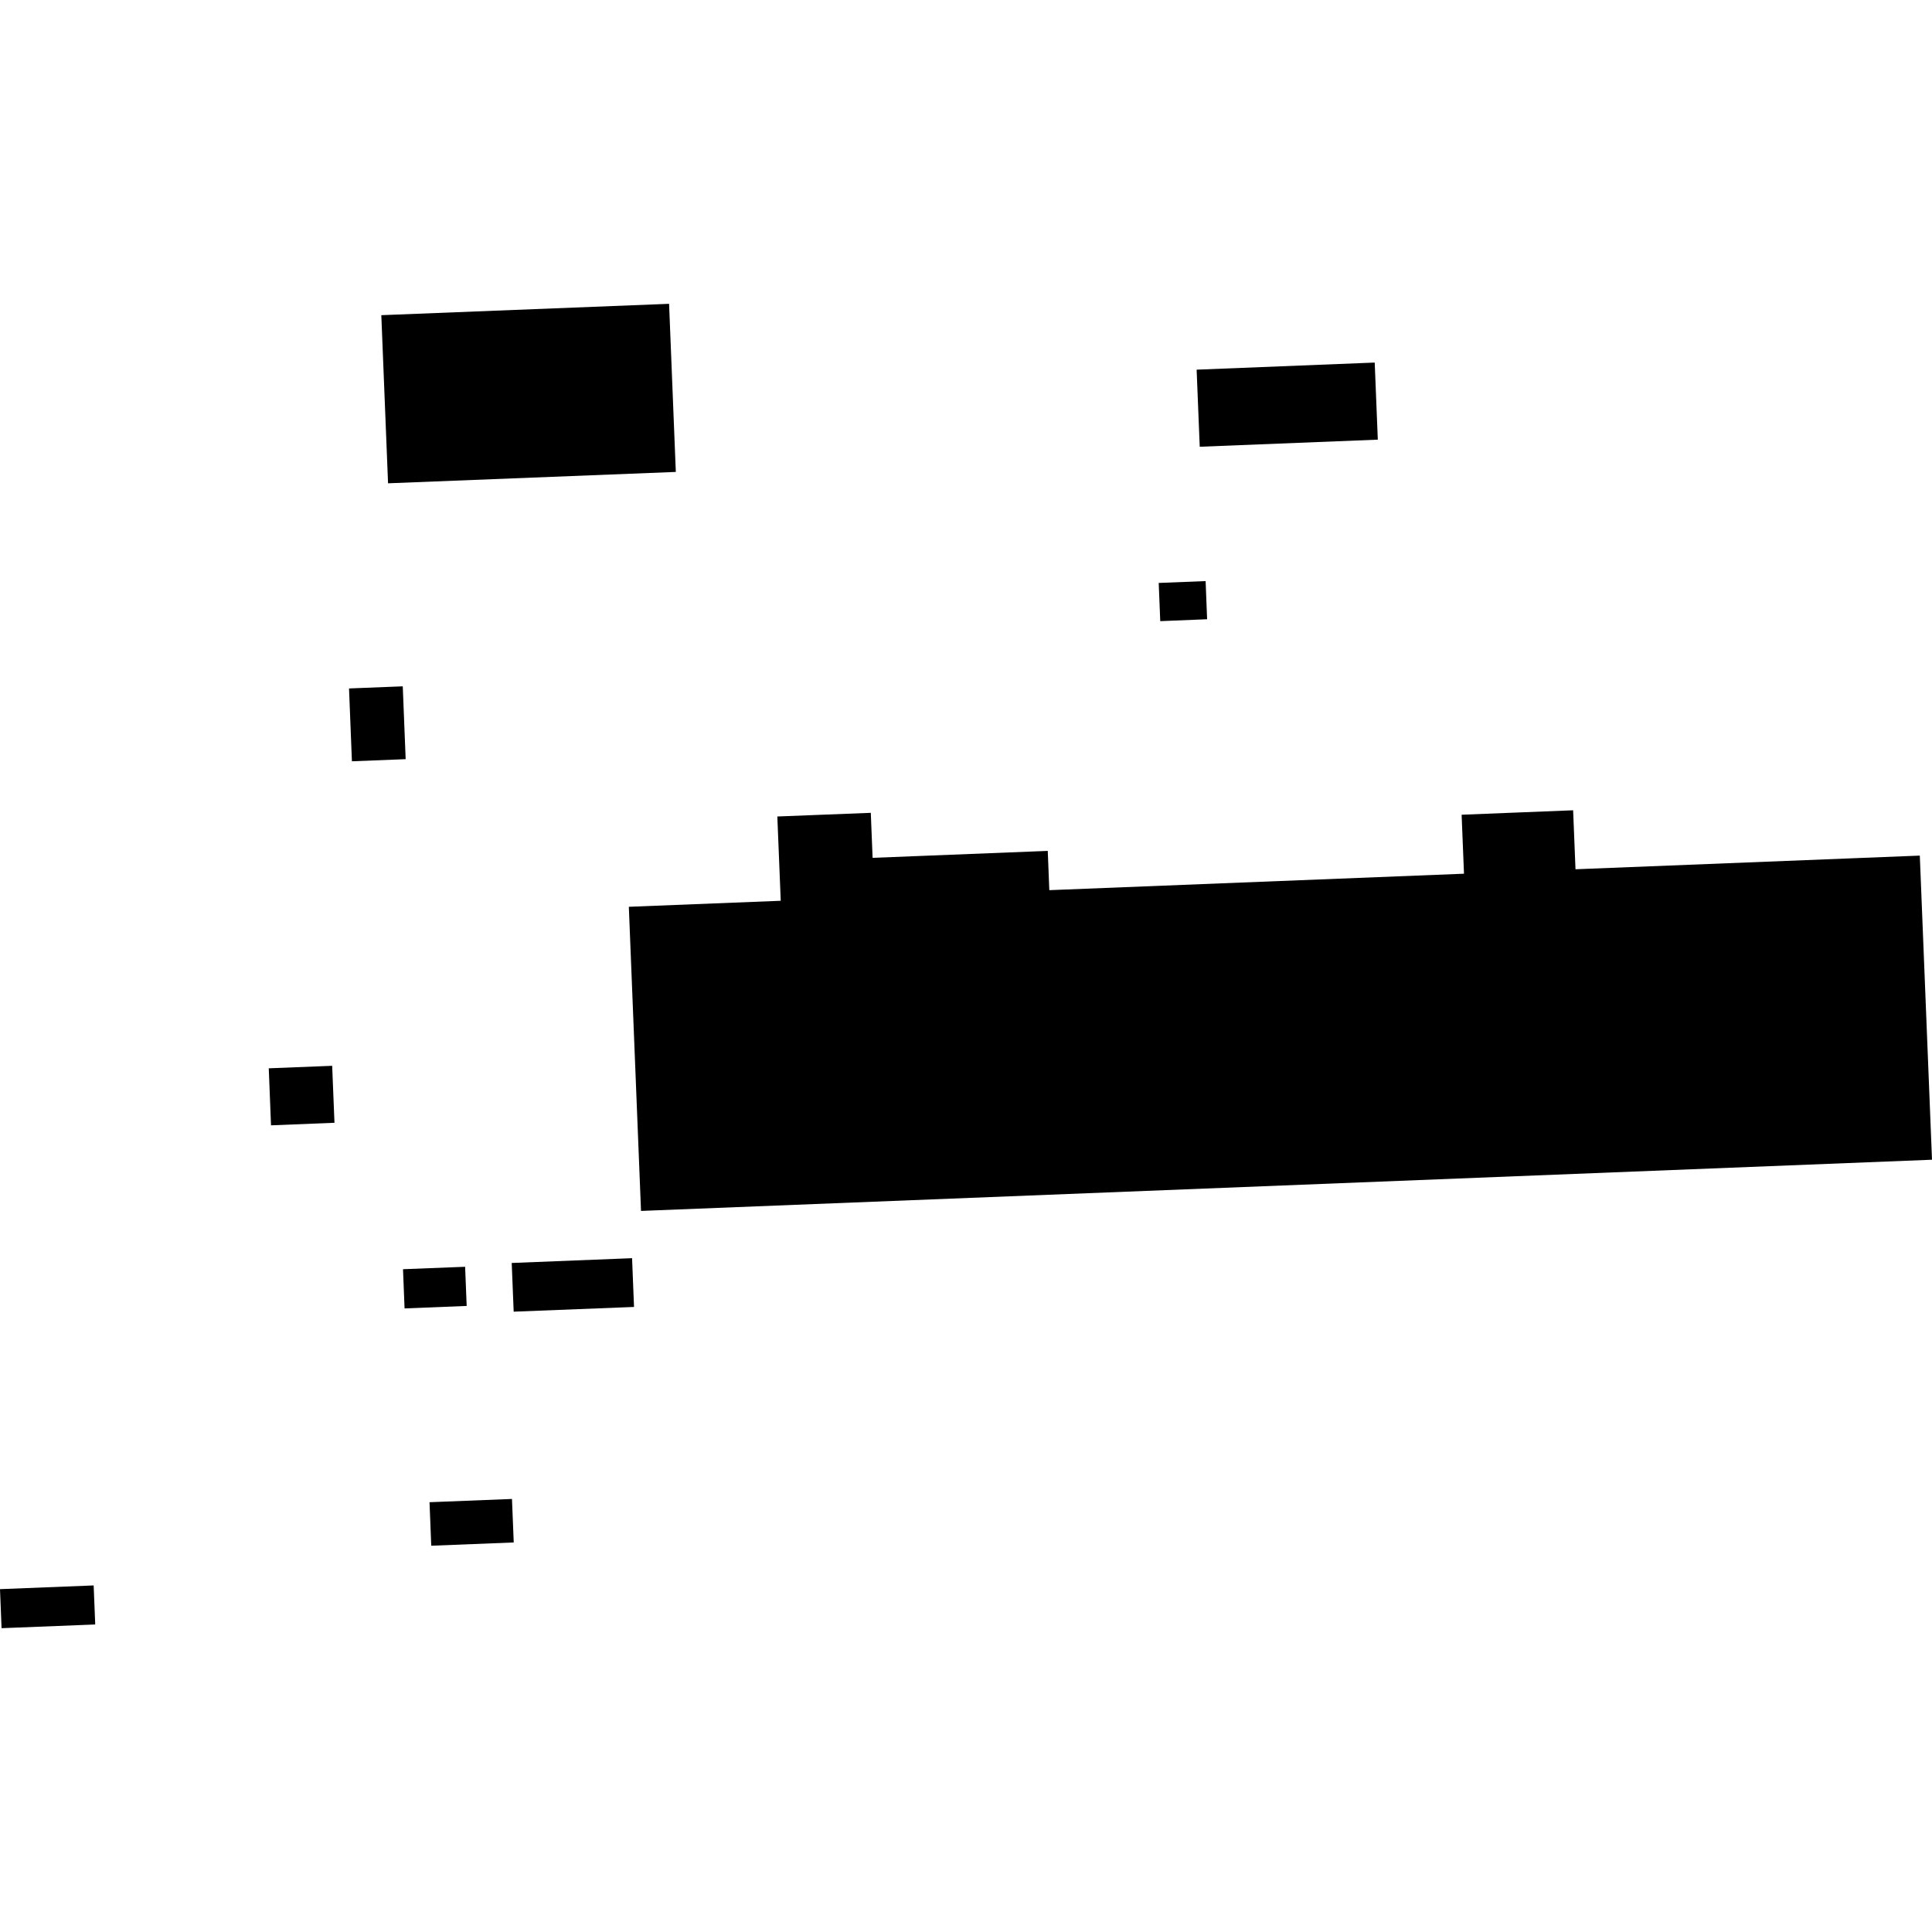
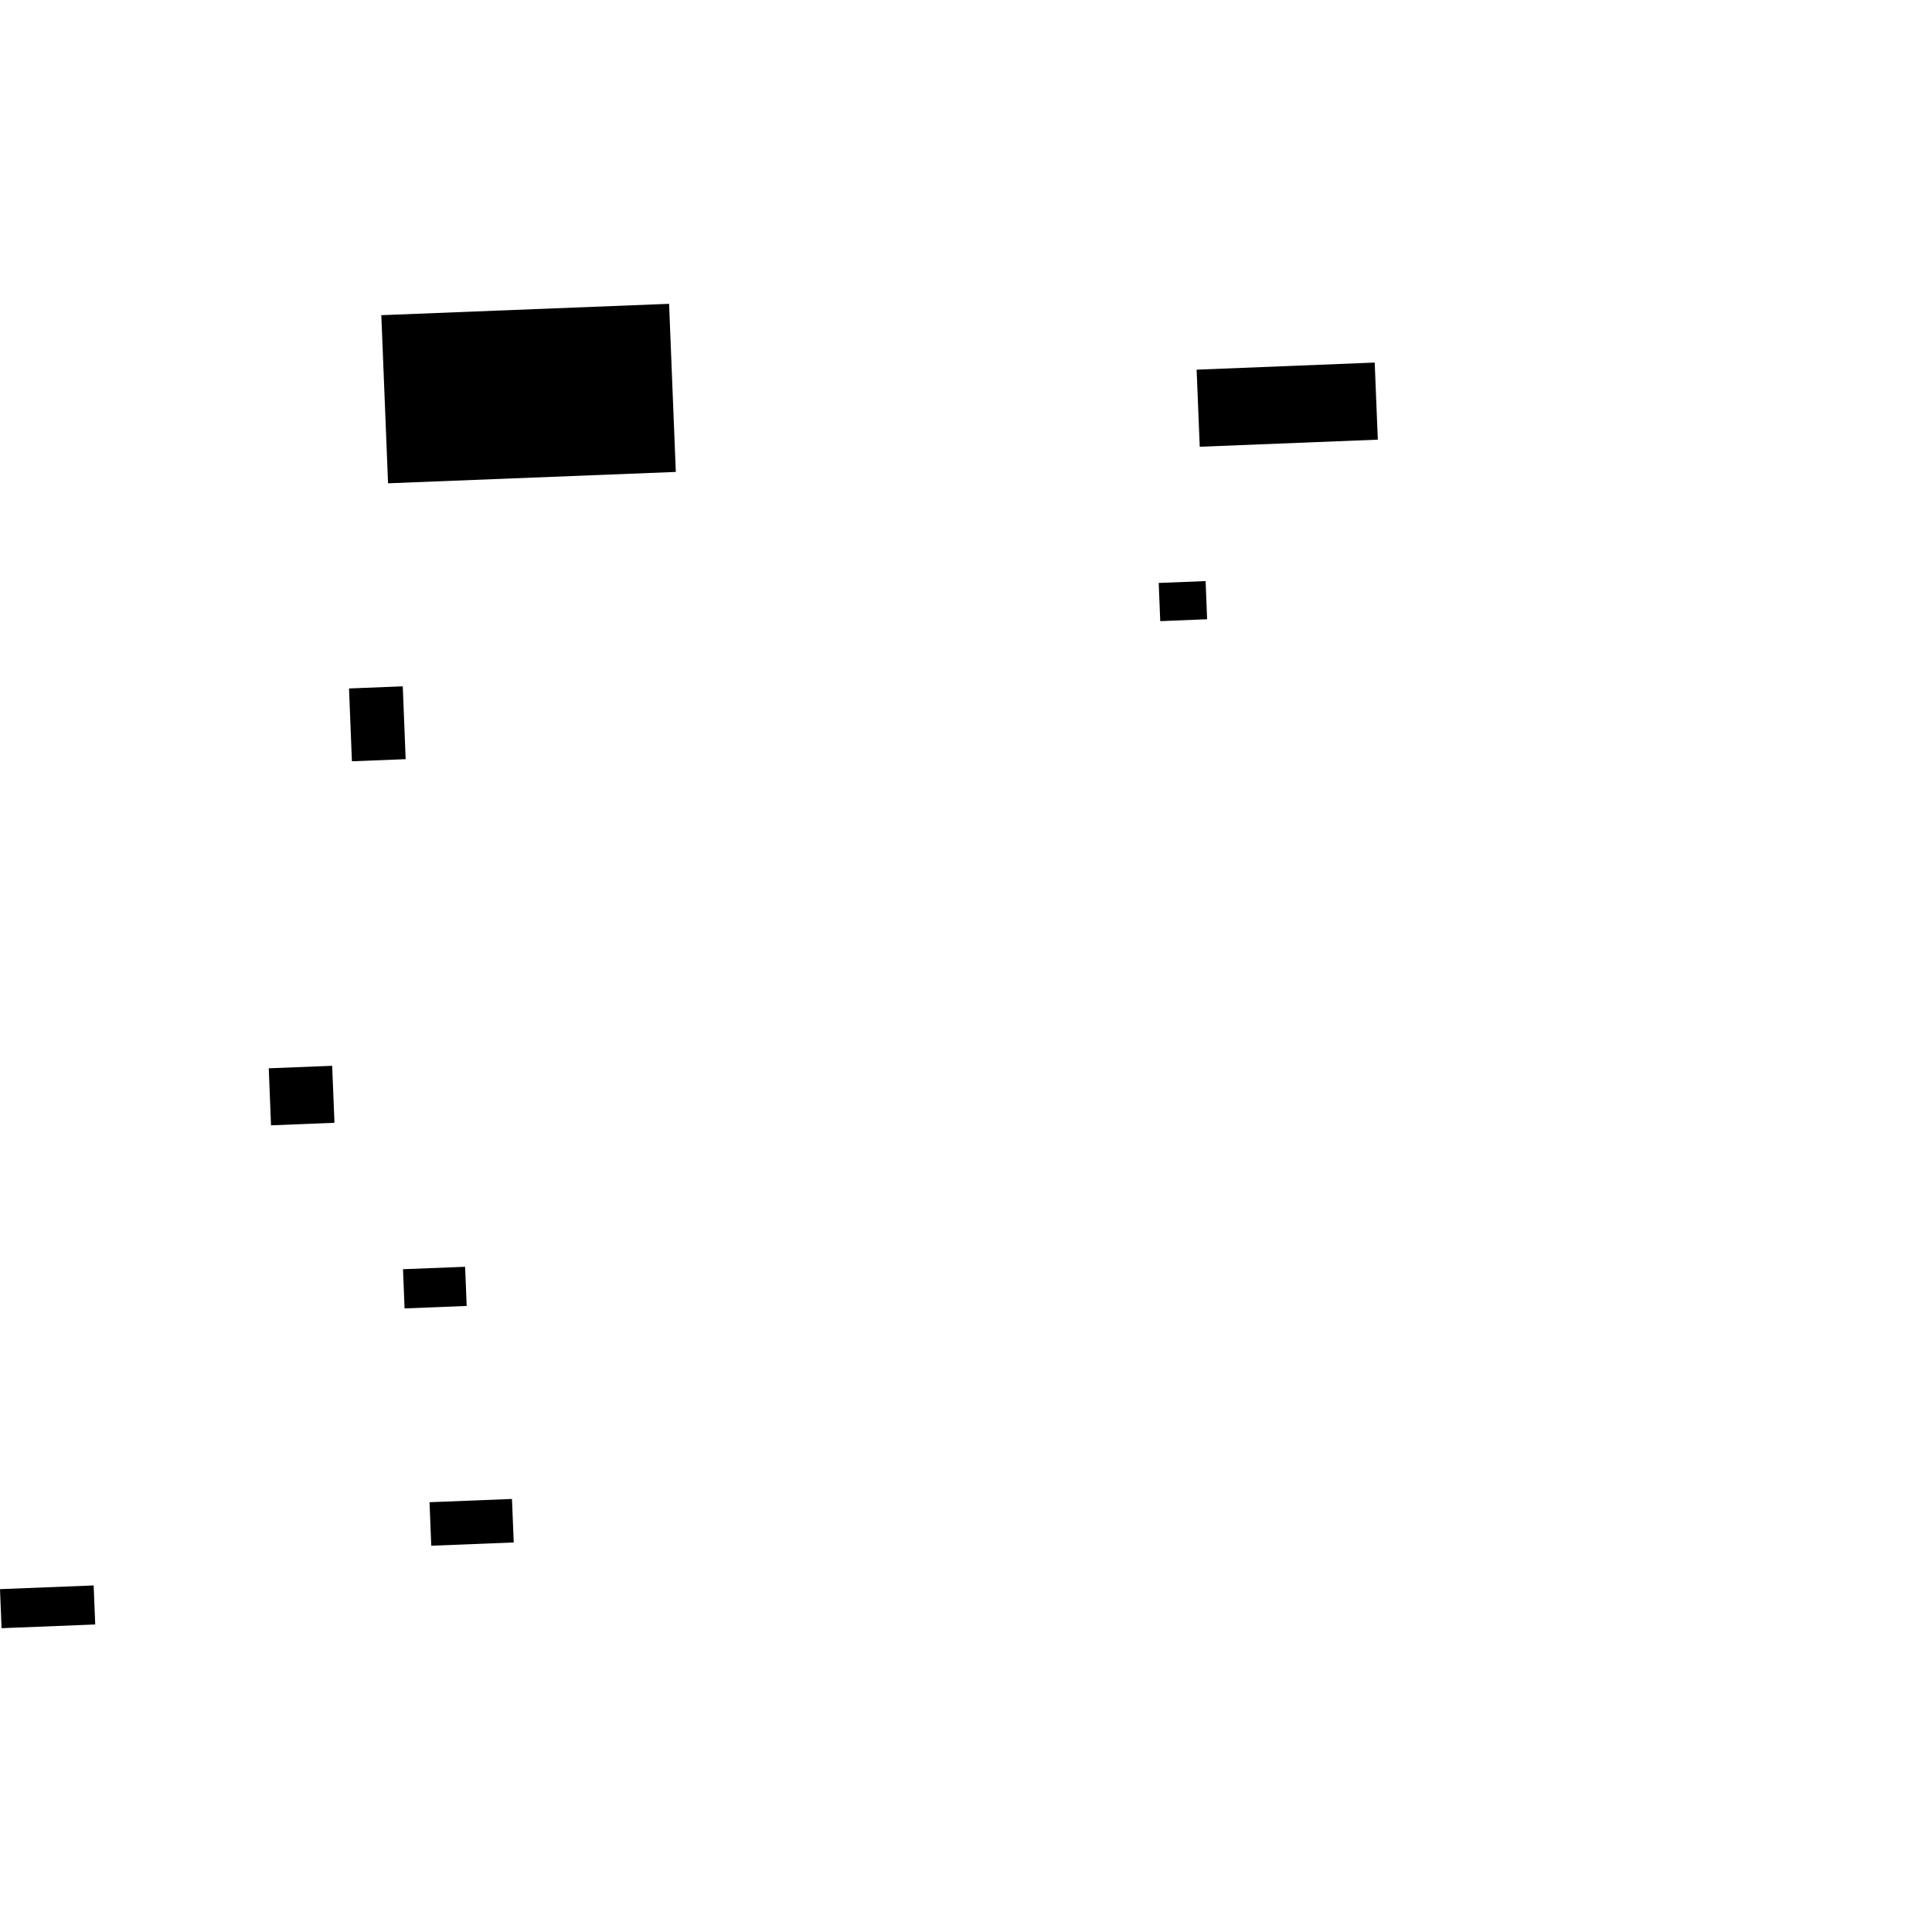
<svg xmlns="http://www.w3.org/2000/svg" height="288pt" version="1.1" viewBox="0 0 288 288" width="288pt">
  <defs>
    <style type="text/css">
*{stroke-linecap:butt;stroke-linejoin:round;}
  </style>
  </defs>
  <g id="figure_1">
    <g id="patch_1">
      <path d="M 0 288  L 288 288  L 288 0  L 0 0  z " style="fill:none;opacity:0;" />
    </g>
    <g id="axes_1">
      <g id="PatchCollection_1">
-         <path clip-path="url(#peb4bad4980)" d="M 93.739 135.174  L 116.383 134.277  L 115.876 121.713  L 129.808 121.166  L 130.077 127.877  L 156.188 126.841  L 156.42 132.695  L 218.235 130.243  L 217.881 121.451  L 234.503 120.787  L 234.857 129.58  L 286.183 127.543  L 288 172.878  L 95.555 180.51  L 93.739 135.174  " />
        <path clip-path="url(#peb4bad4980)" d="M 52.46 113.485  L 52.028 102.627  L 60.039 102.31  L 60.471 113.167  L 52.46 113.485  " />
        <path clip-path="url(#peb4bad4980)" d="M 64.286 230.419  L 64.028 223.933  L 76.319 223.446  L 76.582 229.932  L 64.286 230.419  " />
        <path clip-path="url(#peb4bad4980)" d="M 60.308 195.044  L 60.076 189.199  L 69.334 188.837  L 69.567 194.674  L 60.308 195.044  " />
        <path clip-path="url(#peb4bad4980)" d="M 40.4 167.752  L 40.063 159.251  L 49.516 158.878  L 49.859 167.37  L 40.4 167.752  " />
        <path clip-path="url(#peb4bad4980)" d="M 178.842 66.596  L 178.379 55.106  L 204.925 54.047  L 205.388 65.538  L 178.842 66.596  " />
-         <path clip-path="url(#peb4bad4980)" d="M 76.573 195.529  L 76.281 188.269  L 94.222 187.555  L 94.513 194.824  L 76.573 195.529  " />
        <path clip-path="url(#peb4bad4980)" d="M 172.956 92.594  L 172.726 86.899  L 179.719 86.622  L 179.943 92.309  L 172.956 92.594  " />
        <path clip-path="url(#peb4bad4980)" d="M 56.842 46.983  L 99.739 45.289  L 100.743 70.35  L 57.846 72.045  L 56.842 46.983  " />
        <path clip-path="url(#peb4bad4980)" d="M 0.233 242.711  L 0 236.891  L 13.962 236.338  L 14.195 242.158  L 0.233 242.711  " />
      </g>
    </g>
  </g>
  <defs>
    <clipPath id="peb4bad4980">
      <rect height="197.422" width="288" x="0" y="45.289" />
    </clipPath>
  </defs>
</svg>